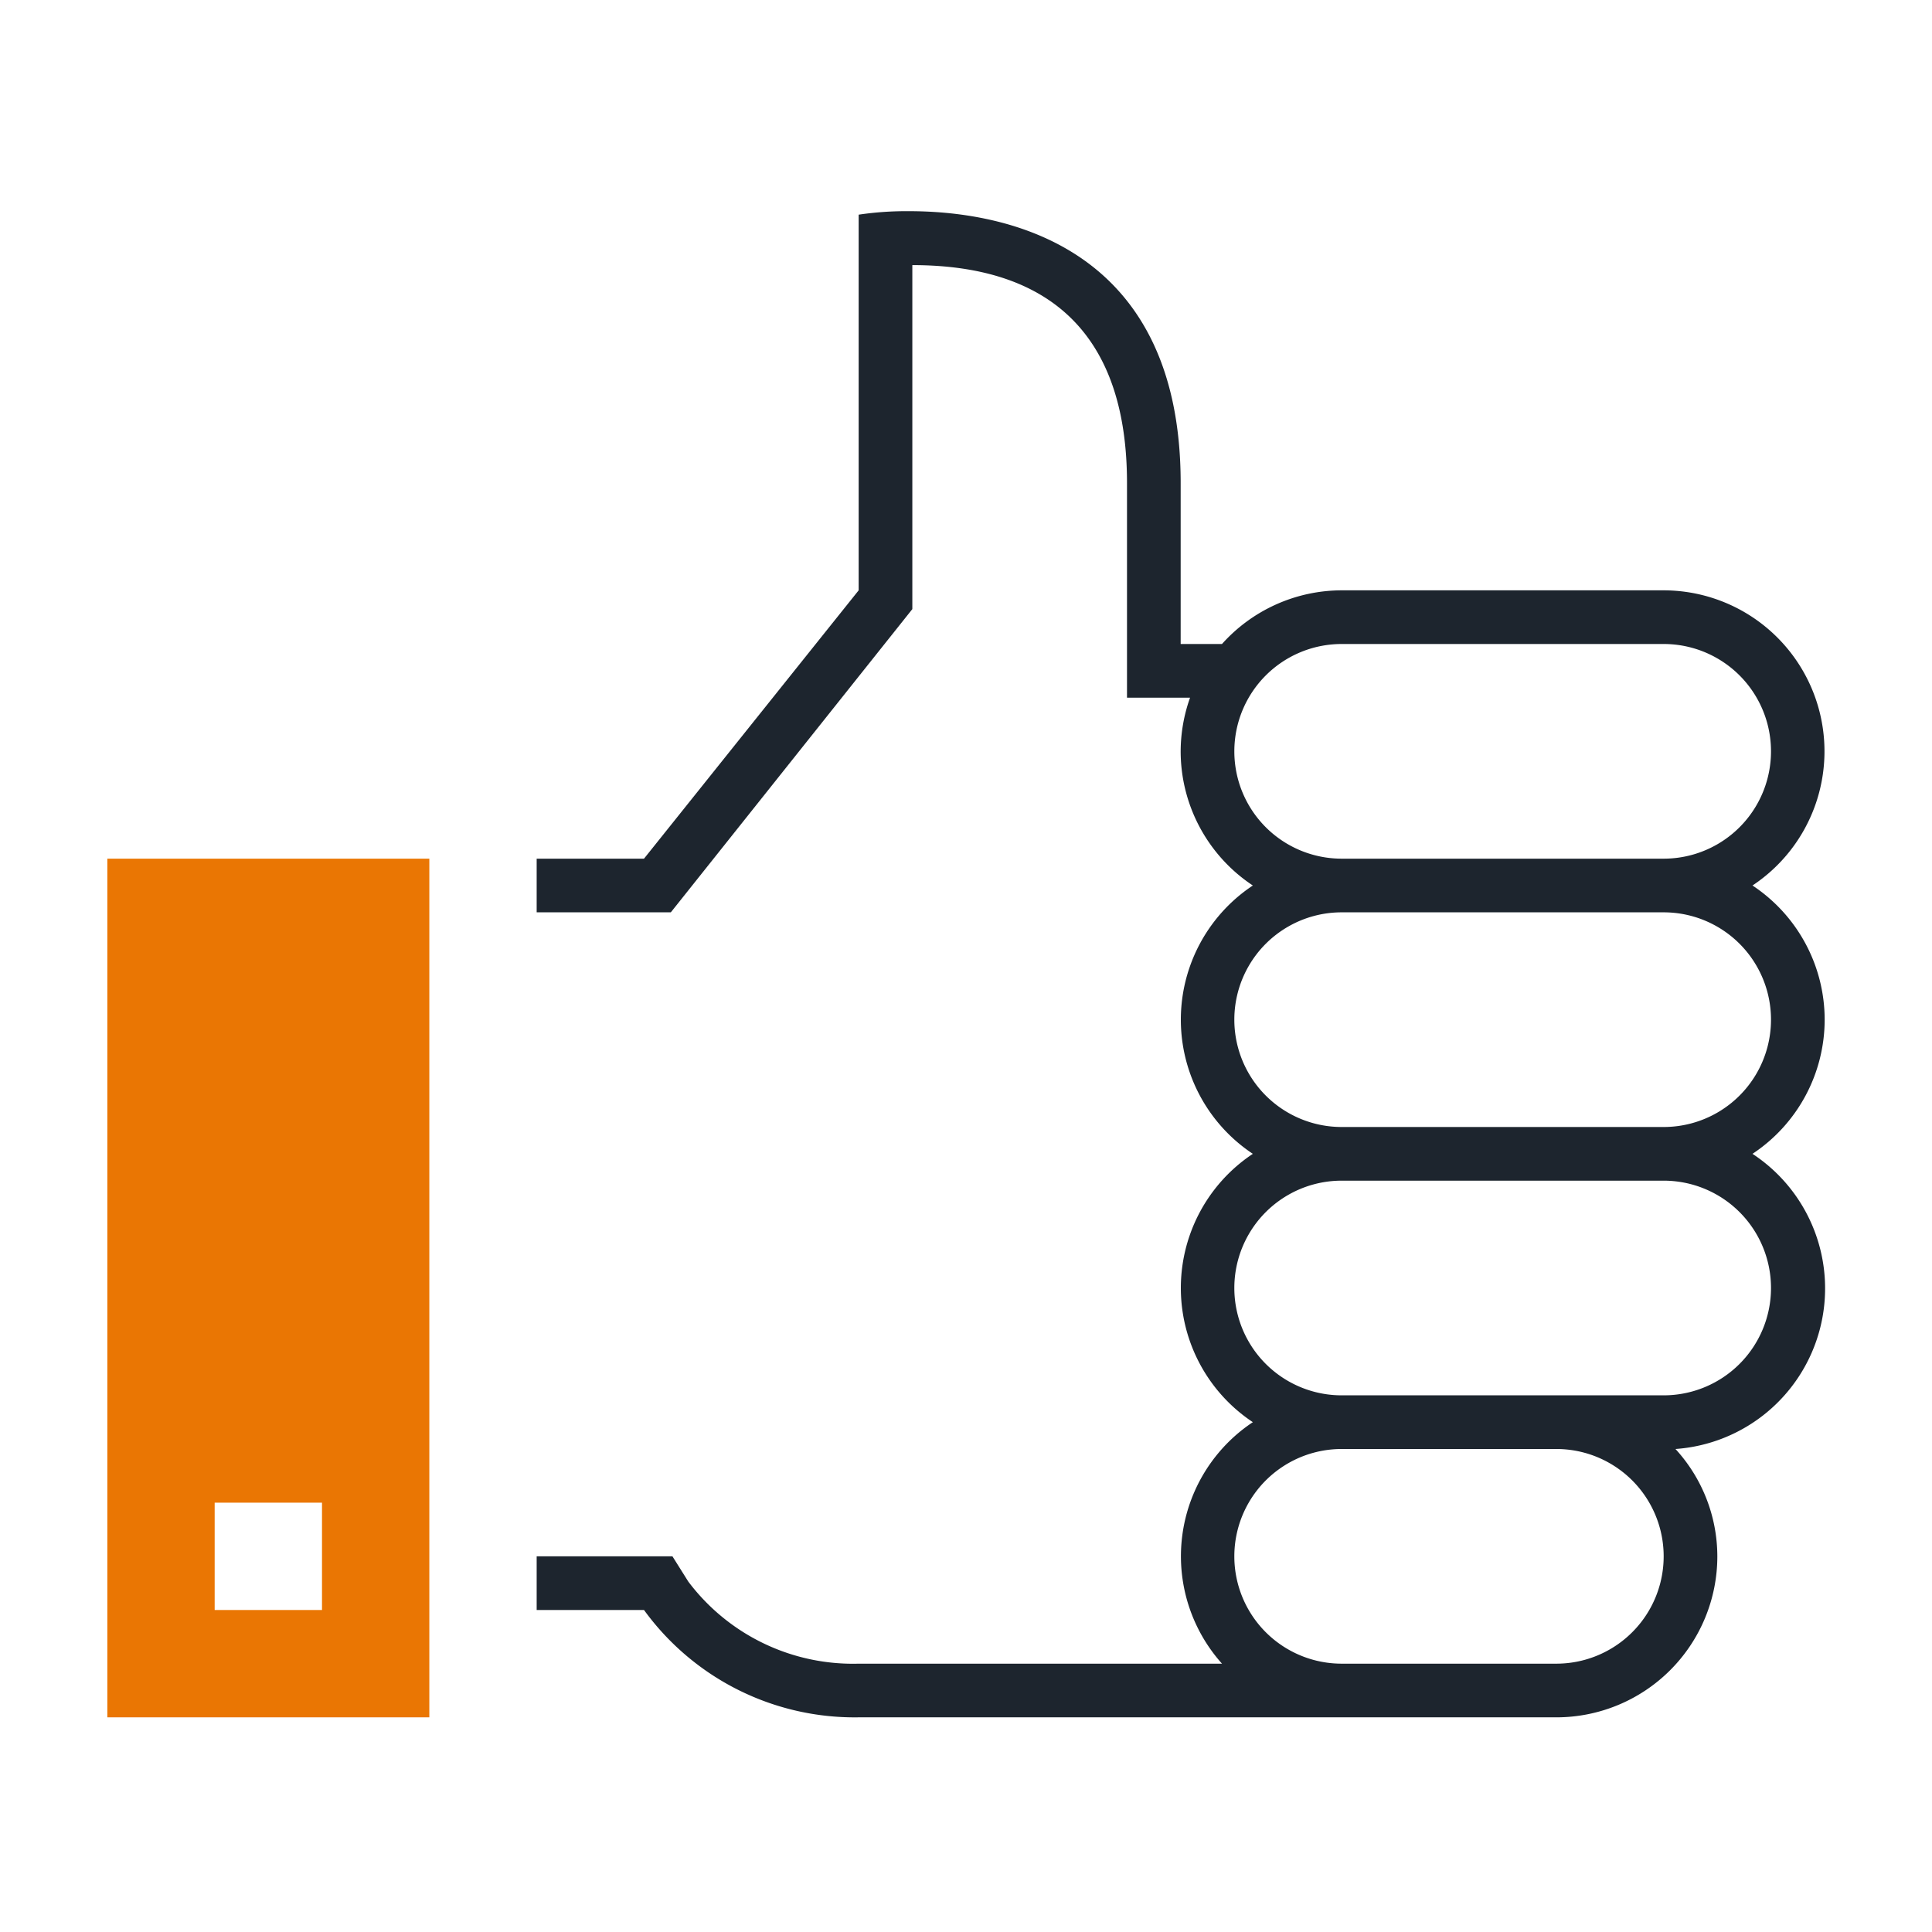
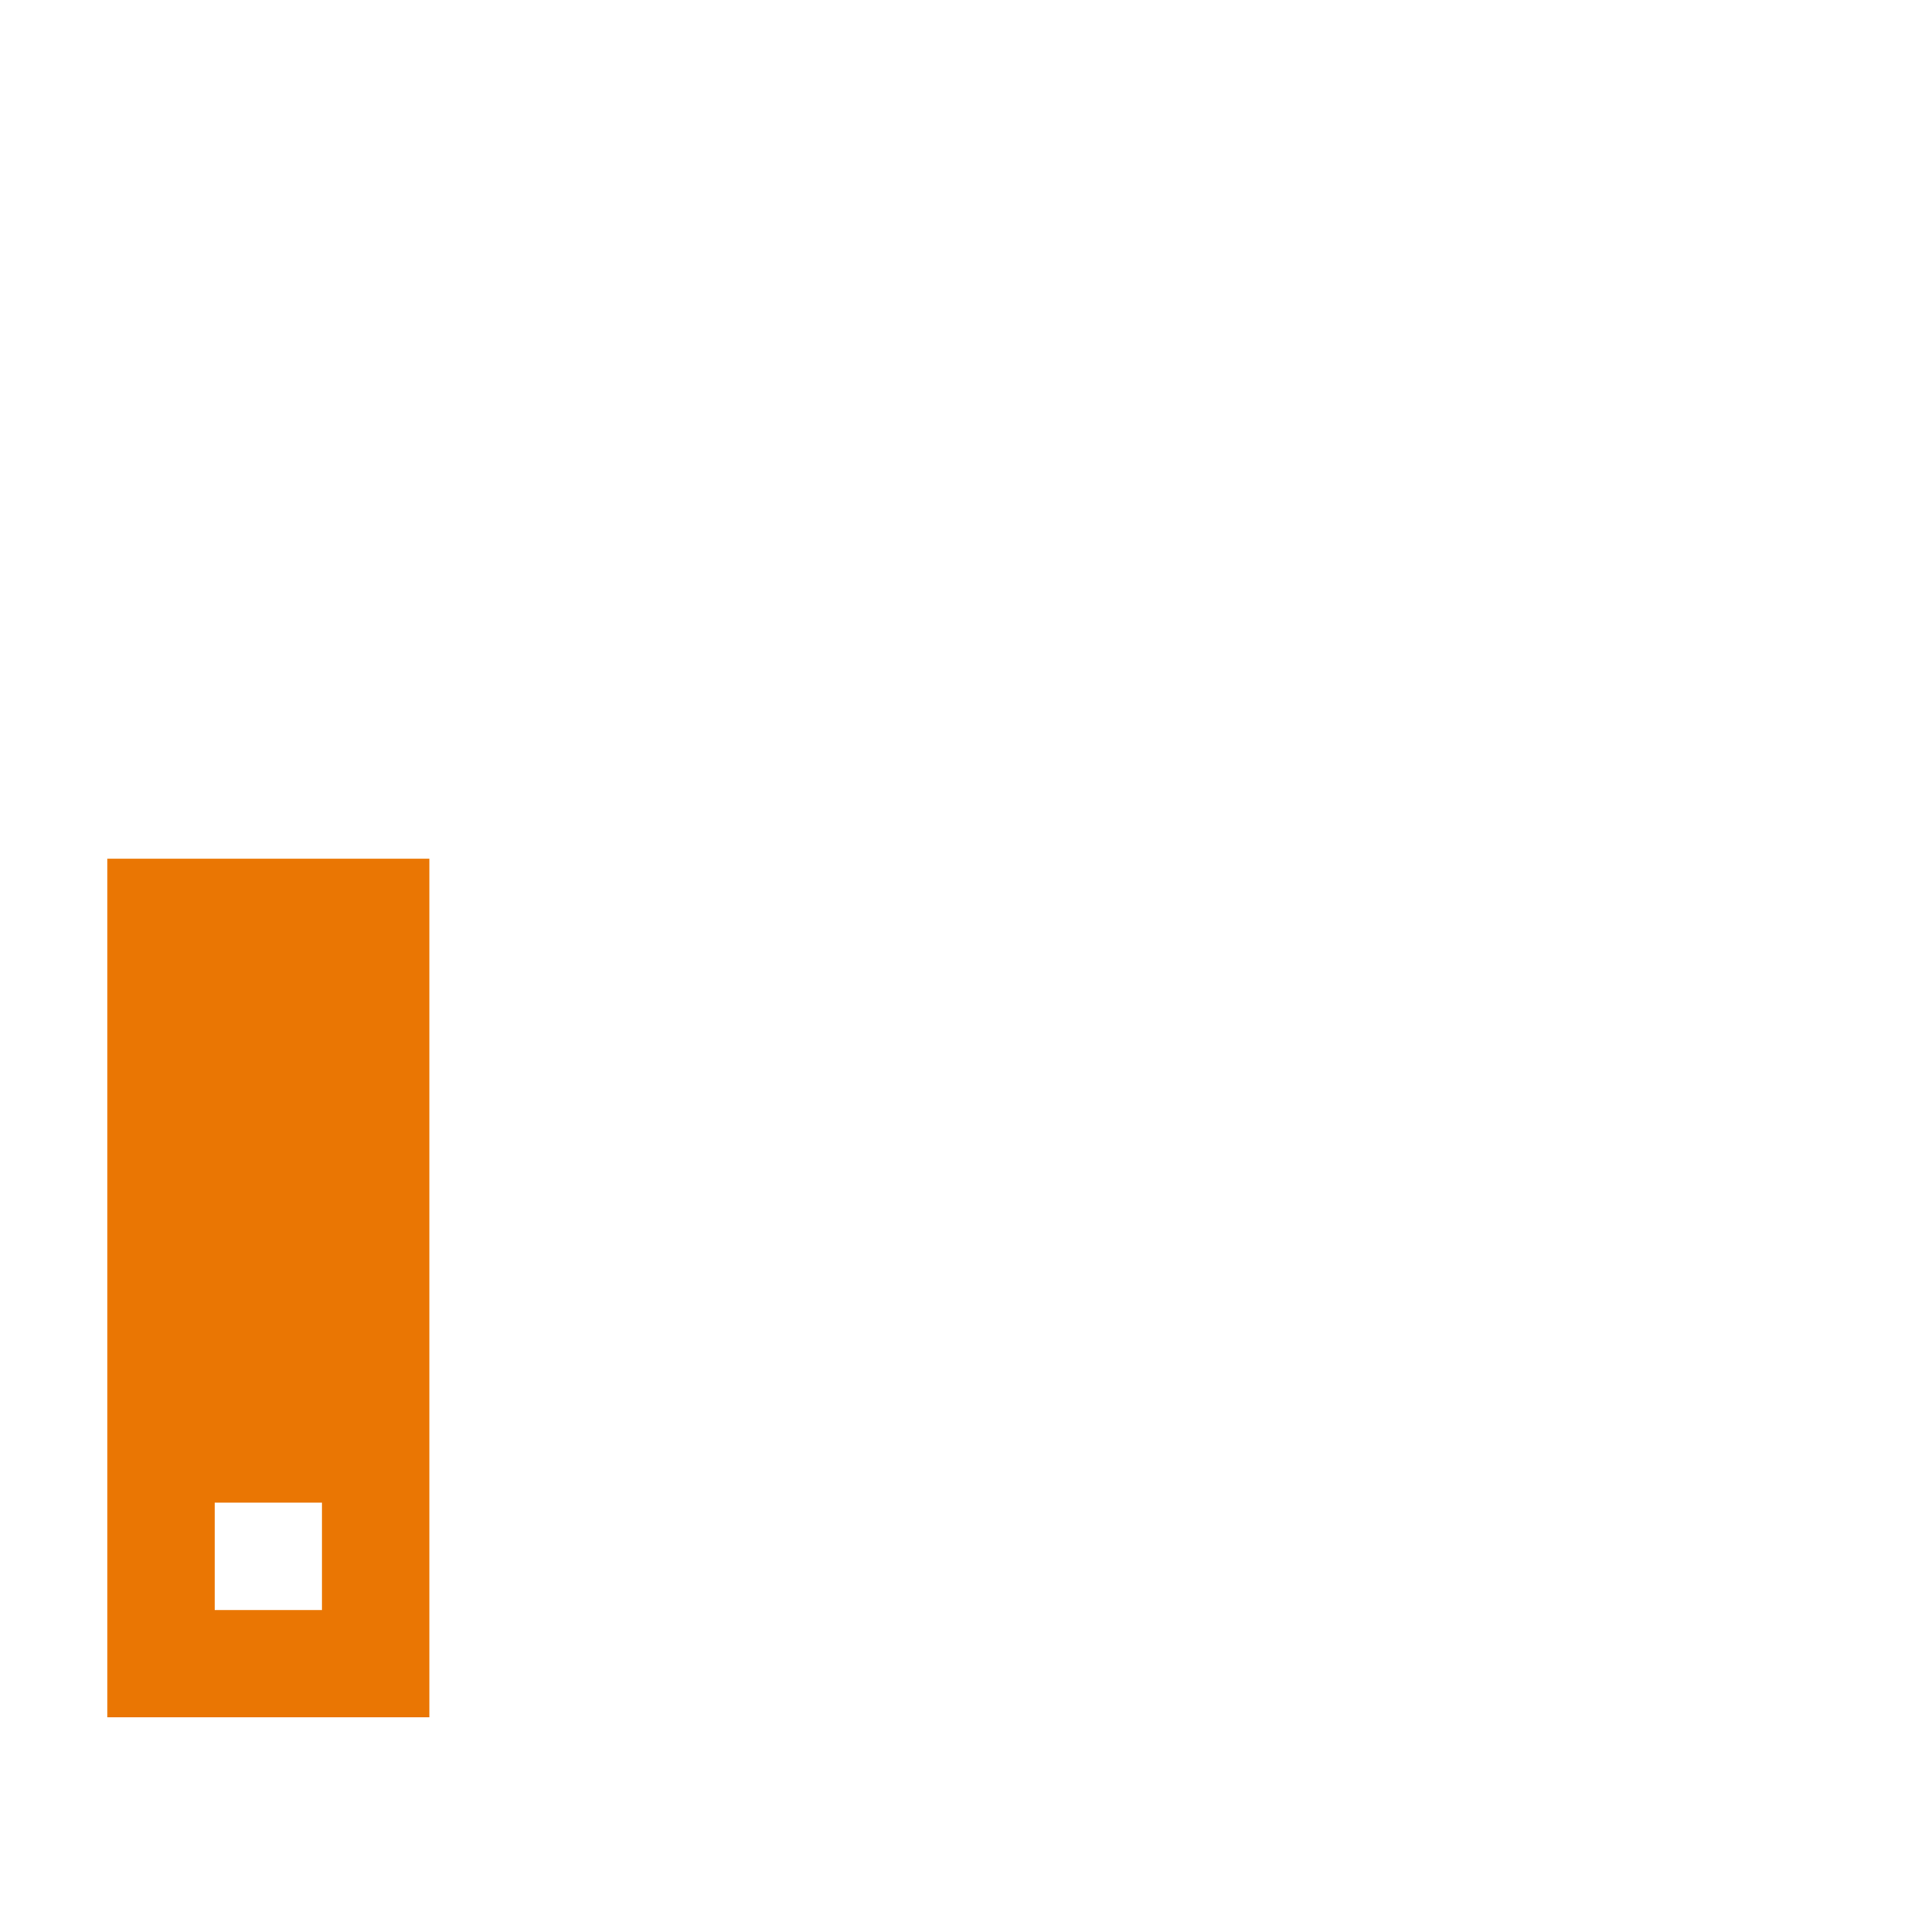
<svg xmlns="http://www.w3.org/2000/svg" id="Expandido" viewBox="0 0 72 72">
  <defs>
    <style>.cls-1{fill:#ea7603;}.cls-2{fill:#1d252e;}</style>
  </defs>
  <path class="cls-1" d="M4,32V64H16V32Zm8,28H8V56h4Z" />
-   <path class="cls-2" d="M68,38a6,6,0,0,0-2.69-5A6,6,0,0,0,62,22H50a6,6,0,0,0-4.46,2H44V18C44,9,37.25,7.87,33.88,7.87A12.15,12.15,0,0,0,32,8V22L24,32H20v2h5l9-11.3V9.88c5.31,0,8,2.77,8,8.12v8h2.35A6,6,0,0,0,44,28a6,6,0,0,0,2.69,5,6,6,0,0,0,0,10,6,6,0,0,0,0,10,6,6,0,0,0-1.15,9H32a7.68,7.68,0,0,1-6.35-3.06L25.06,58H20v2H24A9.7,9.7,0,0,0,32,64H58a6,6,0,0,0,6-6,5.93,5.93,0,0,0-1.56-4,6,6,0,0,0,2.87-11A6,6,0,0,0,68,38ZM46,28a4,4,0,0,1,4-4H62a4,4,0,0,1,0,8H50A4,4,0,0,1,46,28ZM58,62H50a4,4,0,0,1,0-8h8a4,4,0,0,1,0,8Zm8-14a4,4,0,0,1-4,4H50a4,4,0,0,1,0-8H62A4,4,0,0,1,66,48Zm-4-6H50a4,4,0,0,1,0-8H62a4,4,0,0,1,0,8Z" />
</svg>